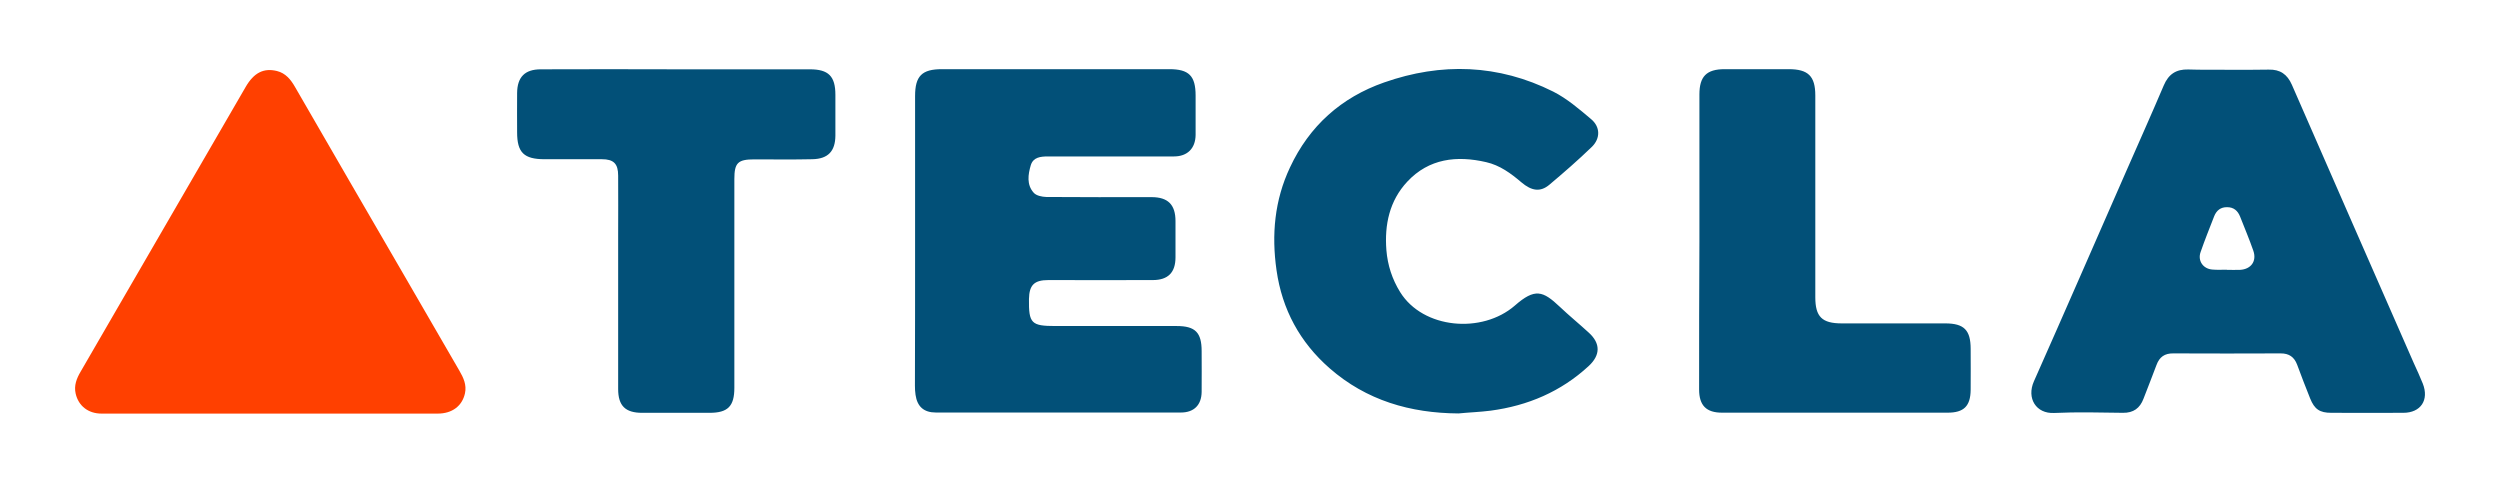
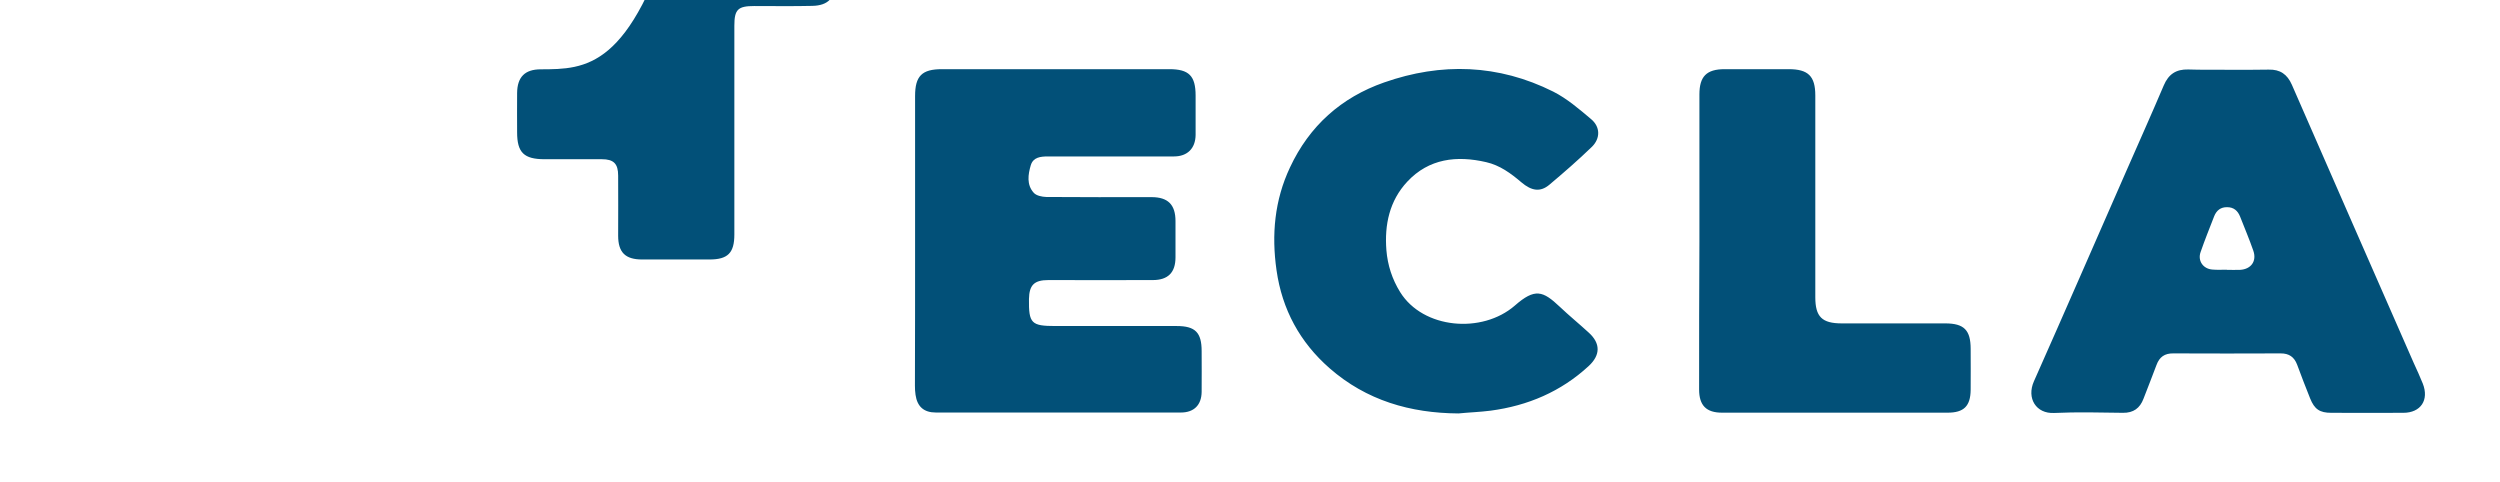
<svg xmlns="http://www.w3.org/2000/svg" version="1.1" id="Capa_1" x="0px" y="0px" viewBox="0 0 1615.7 311.8" style="enable-background:new 0 0 1615.7 311.8;" xml:space="preserve">
  <style type="text/css">
	.st0{fill:#FF4000;}
	.st1{fill:#025078;}
</style>
-   <path class="st0" d="M174.5,267.3c-36.3,0-72.6,0-108.9,0c-8.6,0-14.9-5-16.7-12.9c-1.2-5.2,0.6-9.8,3.2-14.2  c7.1-12.2,14.2-24.4,21.2-36.6c28.5-49.1,56.9-98.2,85.4-147.3c5.4-9.4,11.8-12.5,20.3-10.4c5.6,1.4,8.9,5.5,11.6,10.2  c23.3,40.4,46.7,80.7,70.1,121c12.1,20.8,24.1,41.7,36.2,62.5c2.6,4.5,4.8,9.1,3.6,14.6c-1.8,8.2-8.3,13.1-17.6,13.1  C246.8,267.3,210.7,267.3,174.5,267.3z" />
-   <path class="st1" d="M591.4,155.7c0-31.2,0-62.4,0-93.6c0-13,4.4-17.4,17.4-17.4c49,0,97.9,0,146.9,0c12.7,0,17,4.3,17,17.1  c0,8.5,0,16.9,0,25.4c-0.1,8.7-5.3,13.9-14,13.9c-27.1,0-54.3,0.1-81.4,0c-4.8,0-9.5,0.5-11.1,5.6c-1.8,6.1-2.8,12.7,1.9,17.9  c1.7,1.9,5.3,2.6,8.1,2.7c22.6,0.2,45.3,0.1,68,0.1c10.7,0,15.5,4.9,15.5,15.5c0,7.8,0,15.6,0,23.4c0,9.8-4.8,14.7-14.7,14.7  c-22.5,0.1-45,0-67.5,0c-9.1,0-12.3,3.2-12.5,12.2c-0.2,15.8,1.5,17.5,17.1,17.5c26.1,0,52.3,0,78.4,0c12,0,16.1,4.2,16.1,16.2  c0,8.8,0.1,17.6,0,26.4c-0.1,8.4-4.9,13.3-13.4,13.3c-52.8,0-105.6,0-158.4,0c-7.7,0-12-3.8-13.1-11.4c-0.3-2-0.4-4-0.4-5.9  C591.4,218.1,591.4,186.9,591.4,155.7z M1414.2,44.9c-7.8-0.2-12.7,3-15.8,10.3c-8,18.8-16.3,37.3-24.5,56  c-19.8,45.1-39.4,90.2-59.4,135.2c-4.9,11,1.4,21.1,13.1,20.5c14.8-0.7,29.6-0.3,44.4-0.1c6.8,0.1,11-3,13.3-9.1  c2.8-7.3,5.7-14.5,8.4-21.8c1.9-5.2,5.3-7.6,10.9-7.5c23.1,0.1,46.3,0.1,69.4,0c5.4,0,8.7,2.3,10.6,7.3c2.7,7.3,5.5,14.6,8.4,21.8  c2.8,7,6.2,9.3,13.7,9.3c15.5,0,31,0.1,46.5,0c11.3,0,16.8-8.3,12.6-18.9c-1.8-4.5-3.8-8.8-5.8-13.2  c-26.3-59.9-52.6-119.9-78.8-179.9c-3-6.8-7.6-10-15-9.8c-8.7,0.2-17.3,0.1-26,0.1C1431.5,45,1422.9,45.2,1414.2,44.9z   M1429.7,174.2c-5.9-0.5-9.5-5.7-7.5-11.3c2.7-7.8,5.8-15.5,8.8-23.2c1.5-3.7,4.2-5.9,8.4-5.8c4.2,0,6.8,2.3,8.3,6  c2.9,7.4,6,14.7,8.6,22.2c2.3,6.7-1.5,11.9-8.6,12.3c-2.8,0.1-5.7,0-8.5,0c0,0,0-0.1,0-0.1C1436,174.3,1432.8,174.5,1429.7,174.2z   M963.4,265.4c24-3.2,45.4-12.3,63.3-28.8c7.7-7.1,7.8-14.7,0-21.7c-6.1-5.6-12.6-10.9-18.6-16.6c-11-10.4-16.1-12.2-29.1-0.8  c-21.2,18.4-59.3,15.1-74.1-8.7c-5.2-8.4-8.1-17.4-8.9-27.1c-1.3-16.5,2-32,13.5-44.3c14-15,32-17,51-12.6c8.8,2,15.9,7.2,22.7,13  c6.7,5.7,12.3,6.4,18,1.7c9.4-7.9,18.7-16,27.5-24.5c5.7-5.5,5.6-13-0.4-18c-7.7-6.5-15.6-13.3-24.5-17.8  c-35.4-17.7-72.3-18.9-109.3-5.9c-27.7,9.7-48.3,28.1-60.8,54.9c-10,21.2-12,43.5-8.7,66.5c3.6,25.3,15.1,46.5,34.3,63.3  c23.8,20.8,52.1,29,83.3,29.2C949.5,266.5,956.4,266.3,963.4,265.4z M349.5,44.8c-10.3,0-15.2,5-15.3,15.3c-0.1,8.5,0,16.9,0,25.4  c0,13.1,4.4,17.4,17.8,17.4c12.3,0,24.6,0,37,0c7.6,0,10.5,2.9,10.5,10.6c0.1,12.9,0,25.9,0,38.8c0,33,0,66,0,99.1  c0,10.9,4.7,15.4,15.5,15.4c14.5,0,29,0,43.5,0c11.9,0,16.1-4.2,16.1-16.2c0-45,0-89.9,0-134.9c0-10.5,2.3-12.7,12.9-12.7  c12.5,0,25,0.2,37.5-0.1c10.2-0.2,14.8-5.2,14.9-15.2c0-8.8,0-17.6,0-26.4c0-12.1-4.5-16.5-16.5-16.5c-28.8,0-57.6,0-86.4,0  C407.8,44.7,378.6,44.7,349.5,44.8z M1098.1,251.7c0,10.3,4.6,15,14.8,15c48.6,0,97.2,0,145.8,0c10.5,0,14.8-4.2,14.9-14.8  c0.1-8.8,0-17.6,0-26.4c0-12.2-4.3-16.5-16.4-16.5c-22.3,0-44.6,0-66.9,0c-12.8,0-17.1-4.3-17.1-16.9c0-43.5,0-86.9,0-130.4  c0-12.5-4.6-17-17.2-17c-13.8,0-27.6,0-41.4,0c-11.7,0-16.3,4.7-16.3,16.3c0,31.7,0,63.4,0,95.1  C1098.1,188,1098.1,219.8,1098.1,251.7z" />
+   <path class="st1" d="M591.4,155.7c0-31.2,0-62.4,0-93.6c0-13,4.4-17.4,17.4-17.4c49,0,97.9,0,146.9,0c12.7,0,17,4.3,17,17.1  c0,8.5,0,16.9,0,25.4c-0.1,8.7-5.3,13.9-14,13.9c-27.1,0-54.3,0.1-81.4,0c-4.8,0-9.5,0.5-11.1,5.6c-1.8,6.1-2.8,12.7,1.9,17.9  c1.7,1.9,5.3,2.6,8.1,2.7c22.6,0.2,45.3,0.1,68,0.1c10.7,0,15.5,4.9,15.5,15.5c0,7.8,0,15.6,0,23.4c0,9.8-4.8,14.7-14.7,14.7  c-22.5,0.1-45,0-67.5,0c-9.1,0-12.3,3.2-12.5,12.2c-0.2,15.8,1.5,17.5,17.1,17.5c26.1,0,52.3,0,78.4,0c12,0,16.1,4.2,16.1,16.2  c0,8.8,0.1,17.6,0,26.4c-0.1,8.4-4.9,13.3-13.4,13.3c-52.8,0-105.6,0-158.4,0c-7.7,0-12-3.8-13.1-11.4c-0.3-2-0.4-4-0.4-5.9  C591.4,218.1,591.4,186.9,591.4,155.7z M1414.2,44.9c-7.8-0.2-12.7,3-15.8,10.3c-8,18.8-16.3,37.3-24.5,56  c-19.8,45.1-39.4,90.2-59.4,135.2c-4.9,11,1.4,21.1,13.1,20.5c14.8-0.7,29.6-0.3,44.4-0.1c6.8,0.1,11-3,13.3-9.1  c2.8-7.3,5.7-14.5,8.4-21.8c1.9-5.2,5.3-7.6,10.9-7.5c23.1,0.1,46.3,0.1,69.4,0c5.4,0,8.7,2.3,10.6,7.3c2.7,7.3,5.5,14.6,8.4,21.8  c2.8,7,6.2,9.3,13.7,9.3c15.5,0,31,0.1,46.5,0c11.3,0,16.8-8.3,12.6-18.9c-1.8-4.5-3.8-8.8-5.8-13.2  c-26.3-59.9-52.6-119.9-78.8-179.9c-3-6.8-7.6-10-15-9.8c-8.7,0.2-17.3,0.1-26,0.1C1431.5,45,1422.9,45.2,1414.2,44.9z   M1429.7,174.2c-5.9-0.5-9.5-5.7-7.5-11.3c2.7-7.8,5.8-15.5,8.8-23.2c1.5-3.7,4.2-5.9,8.4-5.8c4.2,0,6.8,2.3,8.3,6  c2.9,7.4,6,14.7,8.6,22.2c2.3,6.7-1.5,11.9-8.6,12.3c-2.8,0.1-5.7,0-8.5,0c0,0,0-0.1,0-0.1C1436,174.3,1432.8,174.5,1429.7,174.2z   M963.4,265.4c24-3.2,45.4-12.3,63.3-28.8c7.7-7.1,7.8-14.7,0-21.7c-6.1-5.6-12.6-10.9-18.6-16.6c-11-10.4-16.1-12.2-29.1-0.8  c-21.2,18.4-59.3,15.1-74.1-8.7c-5.2-8.4-8.1-17.4-8.9-27.1c-1.3-16.5,2-32,13.5-44.3c14-15,32-17,51-12.6c8.8,2,15.9,7.2,22.7,13  c6.7,5.7,12.3,6.4,18,1.7c9.4-7.9,18.7-16,27.5-24.5c5.7-5.5,5.6-13-0.4-18c-7.7-6.5-15.6-13.3-24.5-17.8  c-35.4-17.7-72.3-18.9-109.3-5.9c-27.7,9.7-48.3,28.1-60.8,54.9c-10,21.2-12,43.5-8.7,66.5c3.6,25.3,15.1,46.5,34.3,63.3  c23.8,20.8,52.1,29,83.3,29.2C949.5,266.5,956.4,266.3,963.4,265.4z M349.5,44.8c-10.3,0-15.2,5-15.3,15.3c-0.1,8.5,0,16.9,0,25.4  c0,13.1,4.4,17.4,17.8,17.4c12.3,0,24.6,0,37,0c7.6,0,10.5,2.9,10.5,10.6c0.1,12.9,0,25.9,0,38.8c0,10.9,4.7,15.4,15.5,15.4c14.5,0,29,0,43.5,0c11.9,0,16.1-4.2,16.1-16.2c0-45,0-89.9,0-134.9c0-10.5,2.3-12.7,12.9-12.7  c12.5,0,25,0.2,37.5-0.1c10.2-0.2,14.8-5.2,14.9-15.2c0-8.8,0-17.6,0-26.4c0-12.1-4.5-16.5-16.5-16.5c-28.8,0-57.6,0-86.4,0  C407.8,44.7,378.6,44.7,349.5,44.8z M1098.1,251.7c0,10.3,4.6,15,14.8,15c48.6,0,97.2,0,145.8,0c10.5,0,14.8-4.2,14.9-14.8  c0.1-8.8,0-17.6,0-26.4c0-12.2-4.3-16.5-16.4-16.5c-22.3,0-44.6,0-66.9,0c-12.8,0-17.1-4.3-17.1-16.9c0-43.5,0-86.9,0-130.4  c0-12.5-4.6-17-17.2-17c-13.8,0-27.6,0-41.4,0c-11.7,0-16.3,4.7-16.3,16.3c0,31.7,0,63.4,0,95.1  C1098.1,188,1098.1,219.8,1098.1,251.7z" />
</svg>